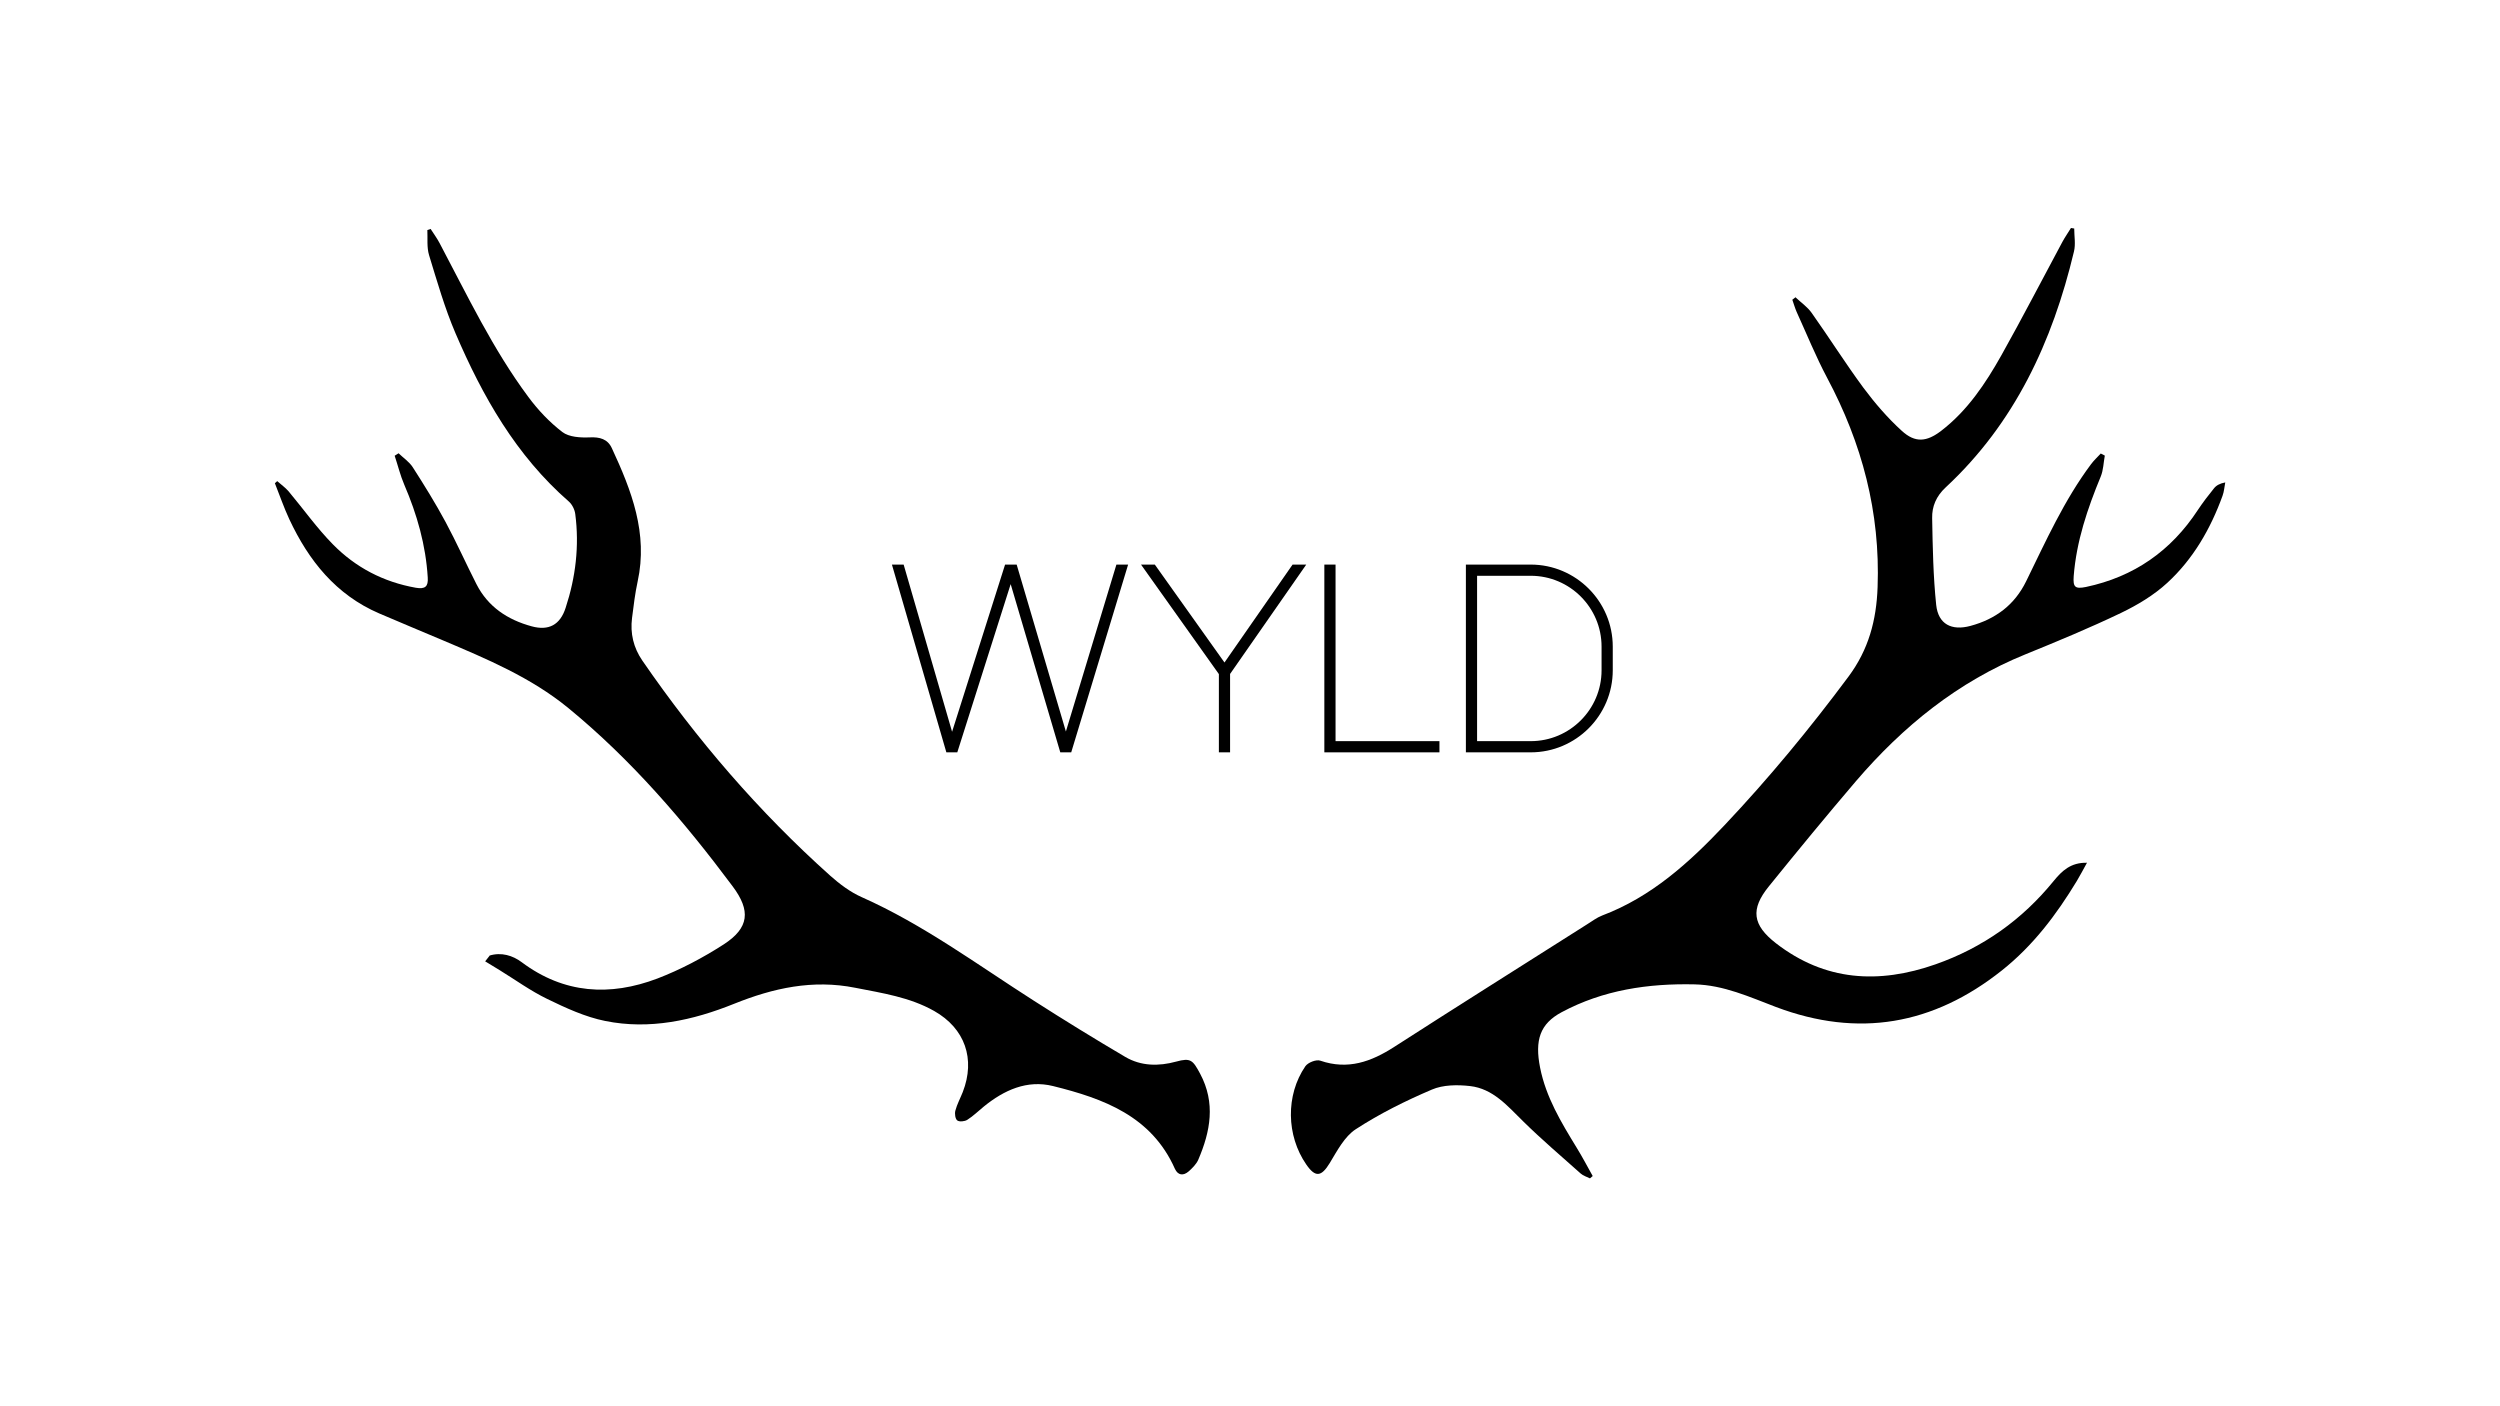
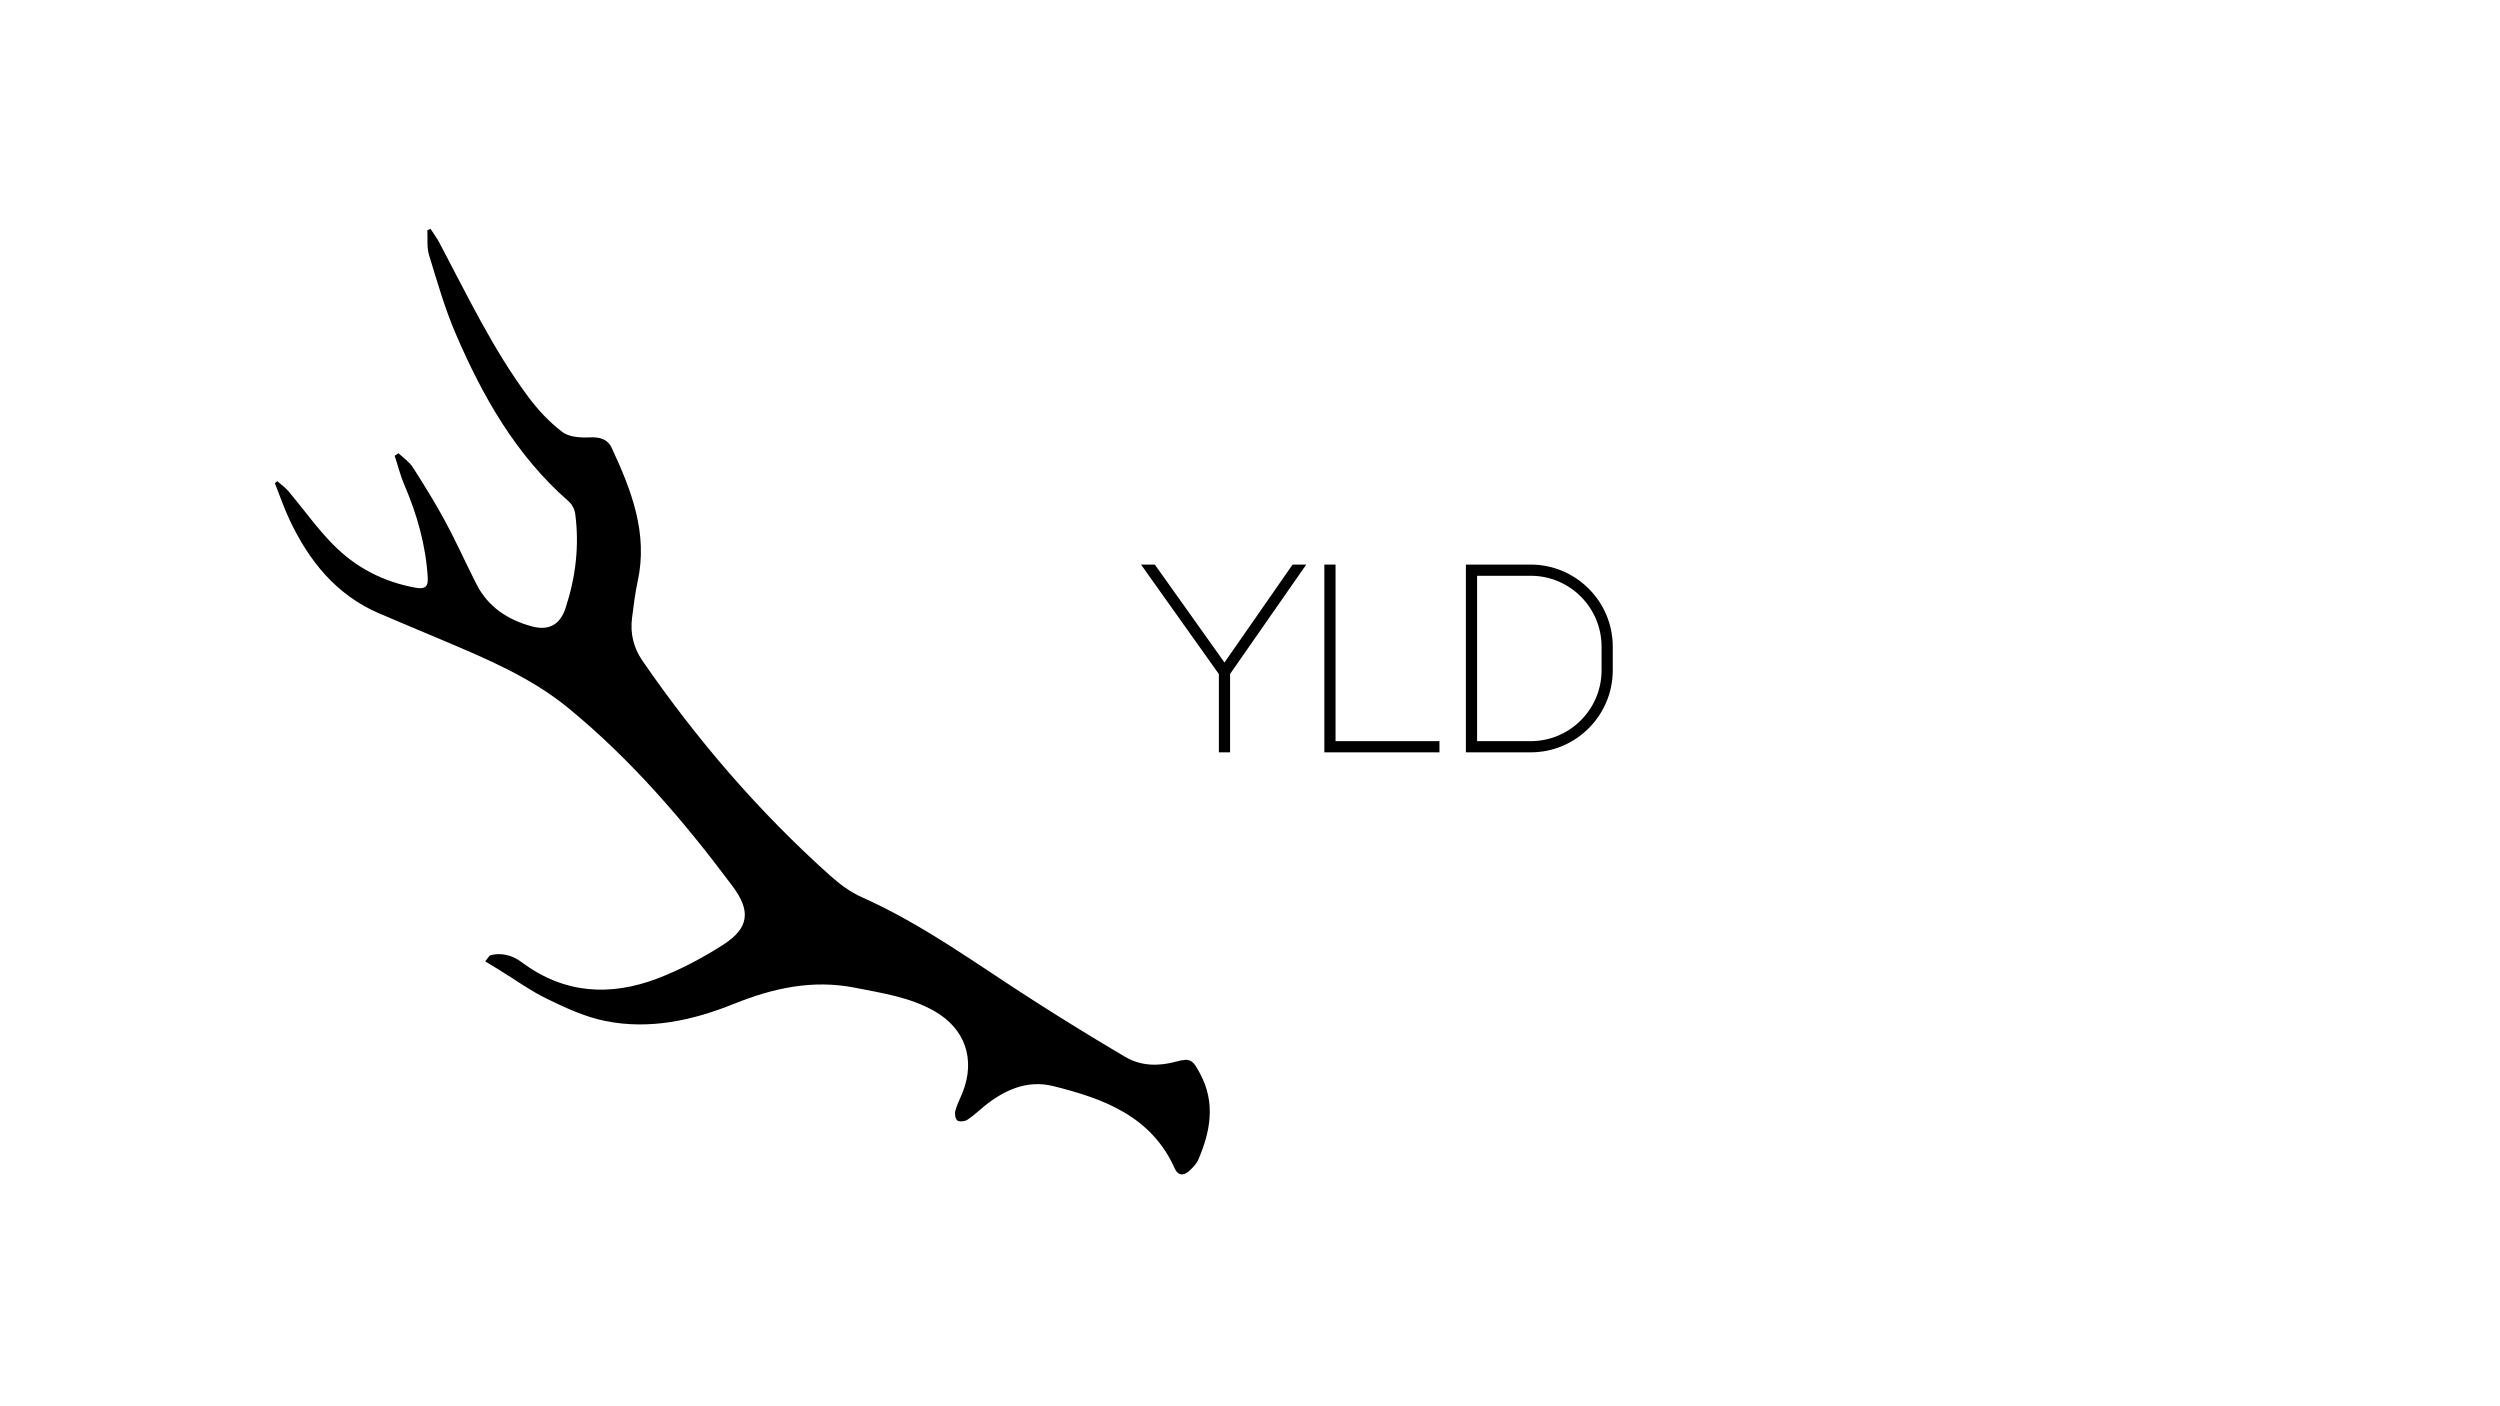
<svg xmlns="http://www.w3.org/2000/svg" id="Wyld" version="1.1" viewBox="0 0 1920 1080">
  <defs>
    <style>
      .cls-1 {
        fill: #000;
        stroke-width: 0px;
      }
    </style>
  </defs>
-   <path class="cls-1" d="M1378.8,228.2c4.3,4.1,9.4,7.5,12.7,12.3,13.4,18.9,25.8,38.6,39.6,57.3,8.8,11.8,18.6,23.2,29.5,33.1,10.3,9.4,19.1,8.5,30.2,0,20.2-15.5,34.1-36.4,46.3-58.1,16.1-28.7,31.2-58,46.8-87,2-3.7,4.4-7.1,6.6-10.7.8.1,1.6.3,2.5.4,0,5.9,1.2,12.1-.2,17.7-16.5,69.2-45.5,131.9-98.6,181.2-7.2,6.7-10.5,14.6-10.3,23.5.4,22.3.8,44.6,3.1,66.7,1.6,14.8,11.8,20,26.3,16.1,19.3-5.2,33.9-16.1,42.8-34.3,15.1-30.8,29.2-62.3,49.9-90,2.2-2.9,4.9-5.4,7.4-8.1,1,.5,2.1,1.1,3.1,1.6-1,5.4-1.1,11.1-3.1,16-10.2,24.7-18.7,49.7-20.8,76.6-.6,8.4,1,10,9.4,8.3,36.9-7.8,65.4-27.7,86-59.2,3.8-5.7,8-11.2,12.3-16.5,1.8-2.3,4.5-3.8,8.7-4.6-.7,3.5-.9,7.1-2.1,10.3-9.2,25.4-22.6,48.6-42.4,66.8-10.3,9.5-23,17.1-35.7,23.2-24,11.5-48.6,21.7-73.2,31.7-52,21.1-94.1,55.3-130.2,97.4-22.7,26.6-44.9,53.6-66.9,80.8-14.3,17.6-12.6,29.7,5.4,43.7,37.7,29.2,79,31.5,122.6,16.2,36.4-12.8,66.5-34.2,90.8-64.1,6.3-7.7,13.1-14.2,25.5-13.9-2.9,5.2-5.2,9.7-7.8,14-15.7,25.9-33.6,49.7-57.7,68.8-52.7,41.8-110.1,51.8-173.3,28-20.3-7.7-40.3-16.9-62.5-17.4-35.7-.8-70.3,4.3-102.2,21.4-16.6,8.9-20.7,21.4-16.5,42.6,4.5,22.7,16.2,42,28,61.3,4.4,7.1,8.3,14.6,12.4,21.9-.7.6-1.4,1.2-2.1,1.8-2.4-1.2-5.2-2-7.1-3.7-14.9-13.3-30.2-26.3-44.4-40.3-11.9-11.7-23-24.9-40.6-26.9-9.7-1.1-20.7-1-29.3,2.7-20.2,8.6-40.1,18.5-58.4,30.4-8.7,5.6-14.4,16.7-20.1,26.1-6.4,10.5-11,11.2-18,1-15.3-22.1-15.9-53.2-.7-75.4,2-2.9,8.4-5.4,11.5-4.3,21.2,7.3,39.1.8,56.8-10.6,49.1-31.6,98.6-62.7,147.9-94,3.9-2.4,7.6-5.3,11.8-6.9,37.8-14.3,66.7-40.5,93.9-69.3,34.1-36.1,65.6-74.3,95.2-114.1,15.5-20.8,21.5-43.3,22.4-68.8,2.1-57.4-11.9-110.4-38.8-160.8-8.7-16.4-15.7-33.7-23.4-50.6-1.3-3-2.2-6.2-3.3-9.3.9-.7,1.7-1.3,2.6-2Z" />
  <path class="cls-1" d="M375.9,733.9c9.1-2.8,17.9-.1,24.8,5.1,32.5,24.3,67.8,26.3,104.2,12.5,17.7-6.8,34.9-15.9,50.9-26.2,19.6-12.7,20.9-25.9,6.8-44.7-37.3-50-77.7-97.1-126.1-136.8-28.8-23.6-62.6-37.7-96.3-52-16.3-6.9-32.7-13.7-49-20.7-33.2-14.3-54.1-40.5-69-72.3-4.2-9-7.4-18.4-11.1-27.7.6-.5,1.2-1.1,1.8-1.6,2.9,2.6,6.2,4.9,8.7,7.8,11.4,13.6,21.7,28.2,34.1,40.8,17.4,17.7,38.8,28.9,63.7,33.3,7.1,1.2,9.6-.9,9.1-7.9-1.5-24.9-8.2-48.4-18-71.2-3.1-7.2-4.9-14.8-7.4-22.3,1-.6,2-1.2,3-1.9,3.7,3.6,8.3,6.6,11,10.9,8.8,13.7,17.4,27.6,25.1,41.9,8.4,15.6,15.6,31.8,23.7,47.7,8.9,17.5,24,27.4,42.4,32.4,13.1,3.6,21.9-1.1,26.1-14.2,7.7-23.4,10.6-47.5,7.4-72-.4-3.4-2.4-7.4-4.9-9.6-40.6-35.4-66.3-80.8-87.1-129.3-8.3-19.4-14.1-39.8-20.3-60-1.8-6-1-12.8-1.3-19.2.8-.3,1.6-.6,2.5-.9,2.3,3.6,4.9,7.1,6.9,10.9,21.3,40.2,40.9,81.5,68.2,118.2,7.4,10,16.3,19.4,26.1,26.9,5.1,3.9,13.9,4.4,20.9,4.1,7.9-.4,13.9,1.3,17.1,8.3,15.1,32.5,27.9,65.4,19.8,102.4-2,9.2-3.1,18.6-4.3,28-1.5,11.8,1.1,22.8,7.9,32.7,41.8,60.7,89.5,116.2,144.4,165.3,7.2,6.4,15.3,12.5,24.1,16.4,47.4,21.1,88.9,51.9,132.3,79.6,23.1,14.8,46.5,29.2,70.1,43.1,12.1,7.1,25.6,7.3,39.1,3.6,11.2-3.1,12.8-1.1,18.4,9.3,12,22.5,7.9,44.3-1.4,66-1.5,3.5-4.6,6.5-7.5,9.1-4,3.4-8.1,3.1-10.5-2.1-18-40.5-54.8-53.9-93.5-63.5-20-5-37.7,3.1-53.2,15.7-4.2,3.4-8.1,7.3-12.7,10.2-2,1.3-6.1,1.7-7.7.5-1.6-1.2-2.1-5.2-1.5-7.5,1.3-4.9,3.8-9.5,5.7-14.3,9.9-25.4,1.7-48.9-22-62.3-18.8-10.6-39.8-13.7-60.6-17.8-32.6-6.5-62.9.2-93,12.3-31.8,12.8-64.9,20.1-99,13.2-15.4-3.1-30.3-10-44.5-16.9-12.8-6.2-24.5-14.7-36.7-22.2-3.6-2.2-7.3-4.4-11-6.7,1.1-1.4,2.3-2.8,3.4-4.3Z" />
  <path class="cls-1" d="M1175.6,433.6h-49.8v144.2h49.8c34.7,0,63-28.3,63-63v-18.2c0-34.7-28.3-63-63-63ZM1230,514.8c0,30-24.4,54.4-54.4,54.4h-41.2v-127h41.2c30,0,54.4,24.4,54.4,54.4v18.2Z" />
  <polygon class="cls-1" points="1025.7 569.2 1025.7 433.6 1017.1 433.6 1017.1 577.8 1105.5 577.8 1105.5 569.2 1025.7 569.2" />
-   <polygon class="cls-1" points="735.2 577.8 776.2 448.6 814.3 577.8 822.7 577.8 866.4 433.6 857.4 433.6 818.6 561.8 780.8 433.6 771.9 433.6 731.2 562 694 433.6 685 433.6 726.8 577.8 735.2 577.8" />
  <polygon class="cls-1" points="936.1 577.8 944.7 577.8 944.7 517.6 1003.2 433.6 992.7 433.6 940.4 508.8 886.9 433.6 876.3 433.6 936.1 517.7 936.1 577.8" />
</svg>